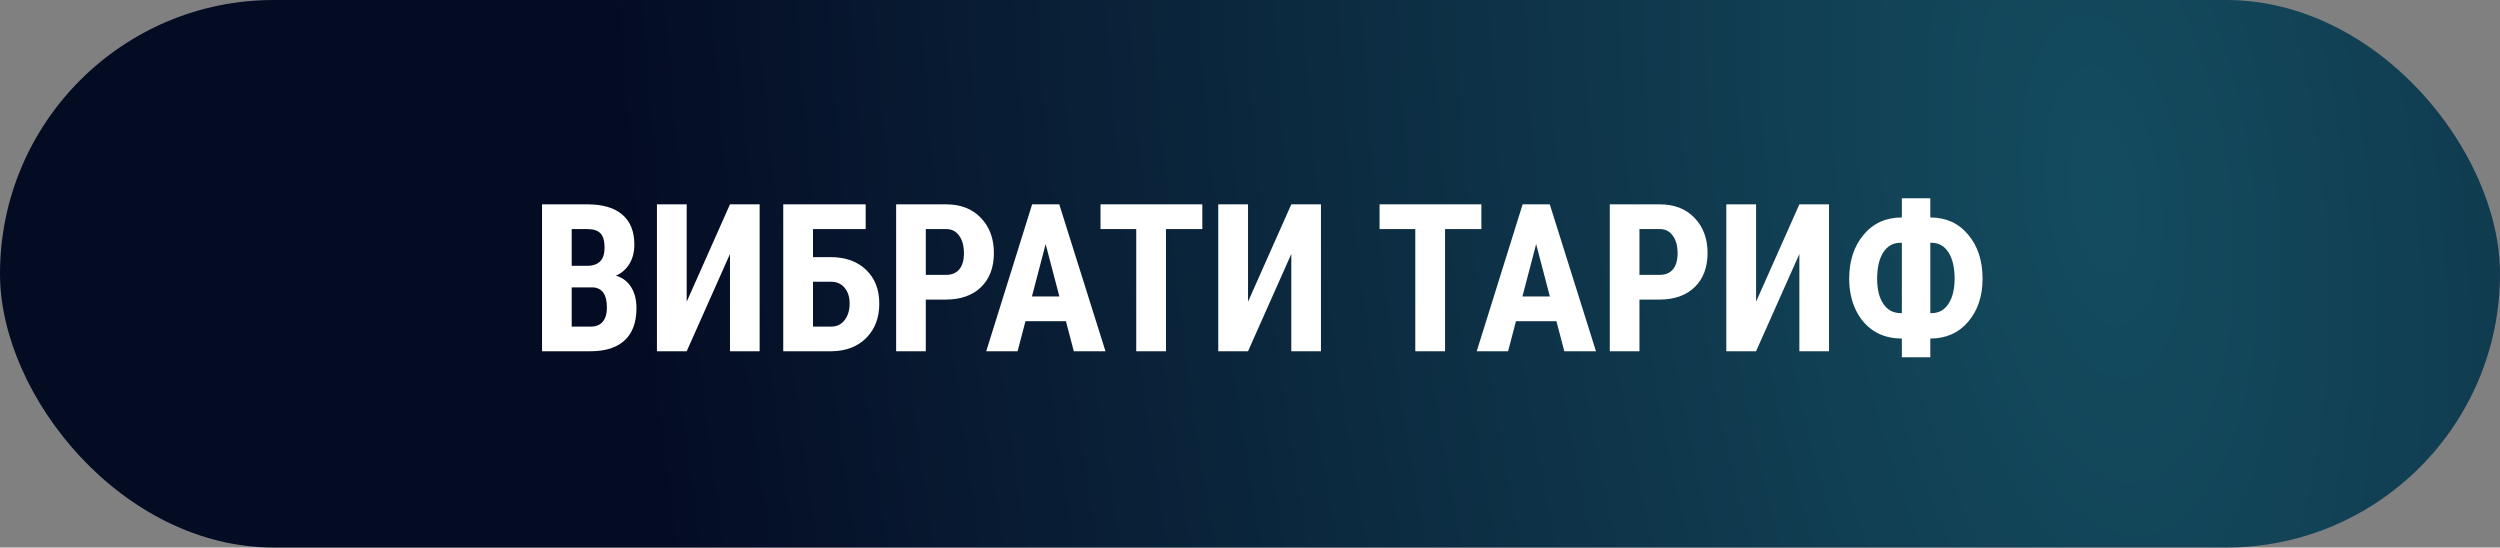
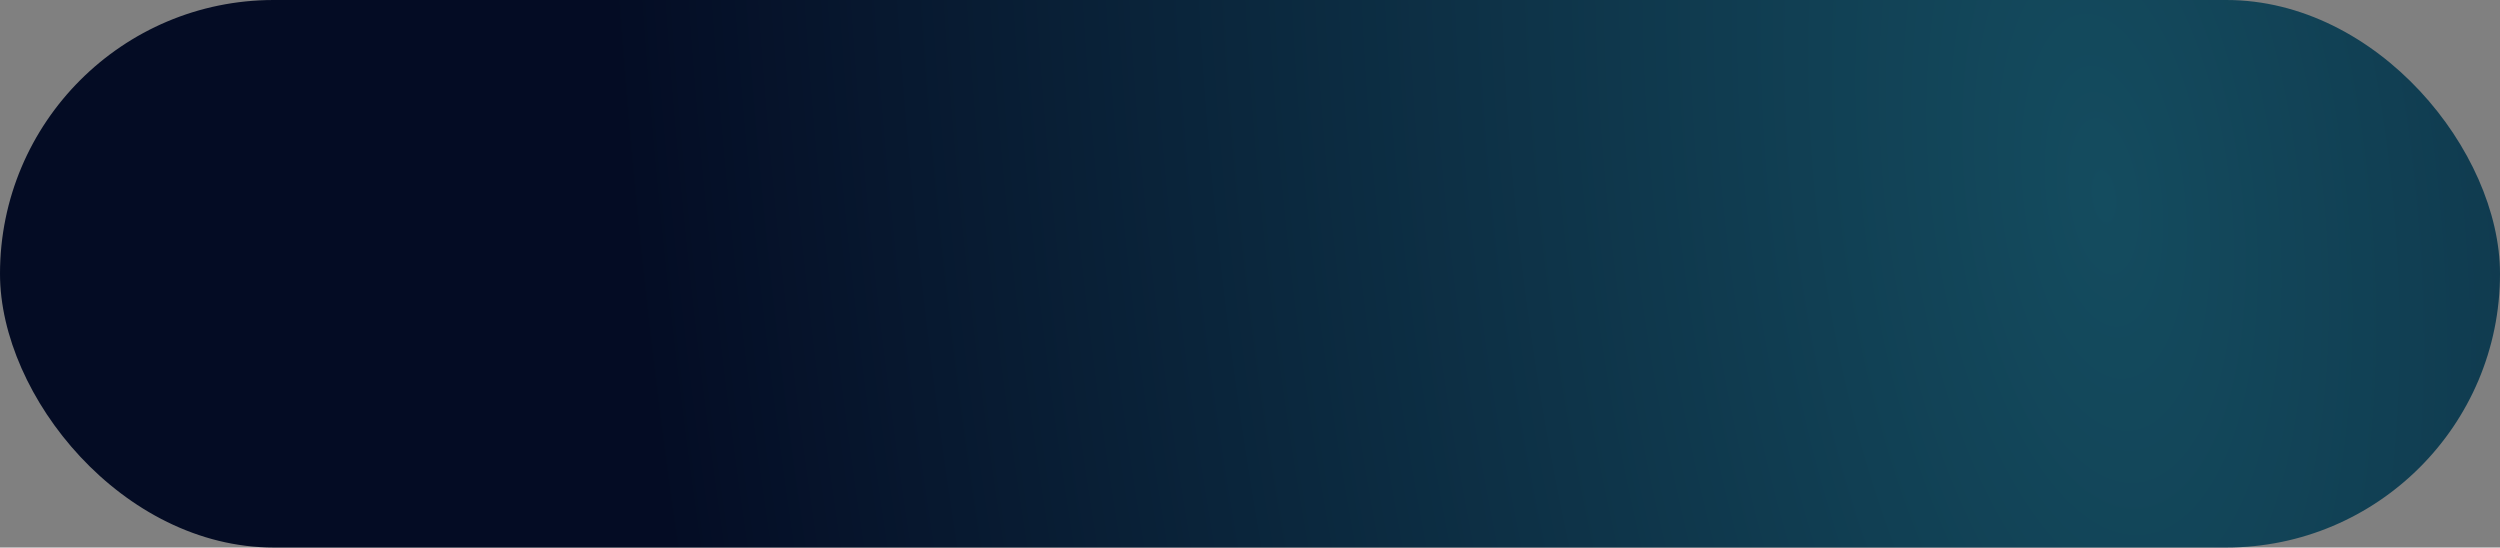
<svg xmlns="http://www.w3.org/2000/svg" width="242" height="53" viewBox="0 0 242 53" fill="none">
  <rect x="0" y="0" width="242" height="53" fill="#808080" stroke="none" />
  <rect width="242" height="53" rx="26.5" fill="url(#paint0_radial)" />
-   <path d="M52.469 34V19.781H56.863C58.348 19.781 59.474 20.113 60.242 20.777C61.017 21.435 61.404 22.402 61.404 23.678C61.404 24.4 61.245 25.022 60.926 25.543C60.607 26.064 60.171 26.445 59.617 26.686C60.255 26.868 60.747 27.236 61.092 27.789C61.437 28.336 61.609 29.013 61.609 29.82C61.609 31.201 61.228 32.242 60.467 32.945C59.712 33.648 58.615 34 57.176 34H52.469ZM55.34 27.818V31.617H57.176C57.69 31.617 58.081 31.458 58.348 31.139C58.615 30.82 58.748 30.367 58.748 29.781C58.748 28.505 58.286 27.851 57.361 27.818H55.34ZM55.34 25.729H56.834C57.96 25.729 58.523 25.146 58.523 23.98C58.523 23.336 58.393 22.874 58.133 22.594C57.872 22.314 57.449 22.174 56.863 22.174H55.34V25.729ZM70.662 19.781H73.533V34H70.662V24.586L66.473 34H63.592V19.781H66.473V29.205L70.662 19.781ZM83.797 22.174H78.699V24.889H80.398C81.837 24.889 82.983 25.299 83.836 26.119C84.689 26.933 85.115 28.023 85.115 29.391C85.115 30.751 84.699 31.855 83.865 32.701C83.032 33.541 81.928 33.974 80.555 34H75.818V19.781H83.797V22.174ZM78.699 27.271V31.617H80.438C80.997 31.617 81.437 31.409 81.756 30.992C82.081 30.569 82.244 30.029 82.244 29.371C82.244 28.753 82.085 28.251 81.766 27.867C81.453 27.477 81.017 27.278 80.457 27.271H78.699ZM89.617 29V34H86.746V19.781H91.59C92.996 19.781 94.116 20.217 94.949 21.09C95.789 21.962 96.209 23.095 96.209 24.488C96.209 25.881 95.796 26.982 94.969 27.789C94.142 28.596 92.996 29 91.531 29H89.617ZM89.617 26.607H91.59C92.137 26.607 92.56 26.428 92.859 26.07C93.159 25.712 93.309 25.191 93.309 24.508C93.309 23.798 93.156 23.235 92.85 22.818C92.544 22.395 92.133 22.18 91.619 22.174H89.617V26.607ZM103.182 31.09H99.266L98.504 34H95.467L99.91 19.781H102.537L107.01 34H103.943L103.182 31.09ZM99.891 28.697H102.547L101.219 23.629L99.891 28.697ZM116.385 22.174H112.869V34H109.988V22.174H106.531V19.781H116.385V22.174ZM124.998 19.781H127.869V34H124.998V24.586L120.809 34H117.928V19.781H120.809V29.205L124.998 19.781ZM143.396 22.174H139.881V34H137V22.174H133.543V19.781H143.396V22.174ZM150.662 31.09H146.746L145.984 34H142.947L147.391 19.781H150.018L154.49 34H151.424L150.662 31.09ZM147.371 28.697H150.027L148.699 23.629L147.371 28.697ZM158.699 29V34H155.828V19.781H160.672C162.078 19.781 163.198 20.217 164.031 21.09C164.871 21.962 165.291 23.095 165.291 24.488C165.291 25.881 164.878 26.982 164.051 27.789C163.224 28.596 162.078 29 160.613 29H158.699ZM158.699 26.607H160.672C161.219 26.607 161.642 26.428 161.941 26.07C162.241 25.712 162.391 25.191 162.391 24.508C162.391 23.798 162.238 23.235 161.932 22.818C161.626 22.395 161.215 22.18 160.701 22.174H158.699V26.607ZM174.178 19.781H177.049V34H174.178V24.586L169.988 34H167.107V19.781H169.988V29.205L174.178 19.781ZM186.854 21.051C188.37 21.051 189.591 21.604 190.516 22.711C191.447 23.811 191.912 25.23 191.912 26.969C191.912 28.662 191.45 30.051 190.525 31.139C189.601 32.226 188.377 32.77 186.854 32.77V34.586H184.1V32.77C183.064 32.77 182.166 32.529 181.404 32.047C180.649 31.559 180.06 30.875 179.637 29.996C179.214 29.111 179.002 28.108 179.002 26.988C179.002 25.25 179.467 23.828 180.398 22.721C181.329 21.607 182.563 21.051 184.1 21.051V19.195H186.854V21.051ZM183.953 23.502C183.257 23.502 182.706 23.811 182.303 24.43C181.906 25.048 181.707 25.901 181.707 26.988C181.707 28.004 181.906 28.811 182.303 29.41C182.706 30.009 183.263 30.309 183.973 30.309H184.1V23.502H183.953ZM186.854 23.502V30.309H187C187.677 30.309 188.214 30.009 188.611 29.41C189.008 28.805 189.207 27.991 189.207 26.969C189.207 25.895 189.008 25.048 188.611 24.43C188.221 23.811 187.674 23.502 186.971 23.502H186.854Z" fill="white" />
  <defs>
    <radialGradient id="paint0_radial" cx="0" cy="0" r="1" gradientUnits="userSpaceOnUse" gradientTransform="translate(203.847 21) rotate(173.283) scale(196.632 444.806)">
      <stop stop-color="#144C5F" />
      <stop offset="0.724" stop-color="#040C24" />
    </radialGradient>
  </defs>
</svg>